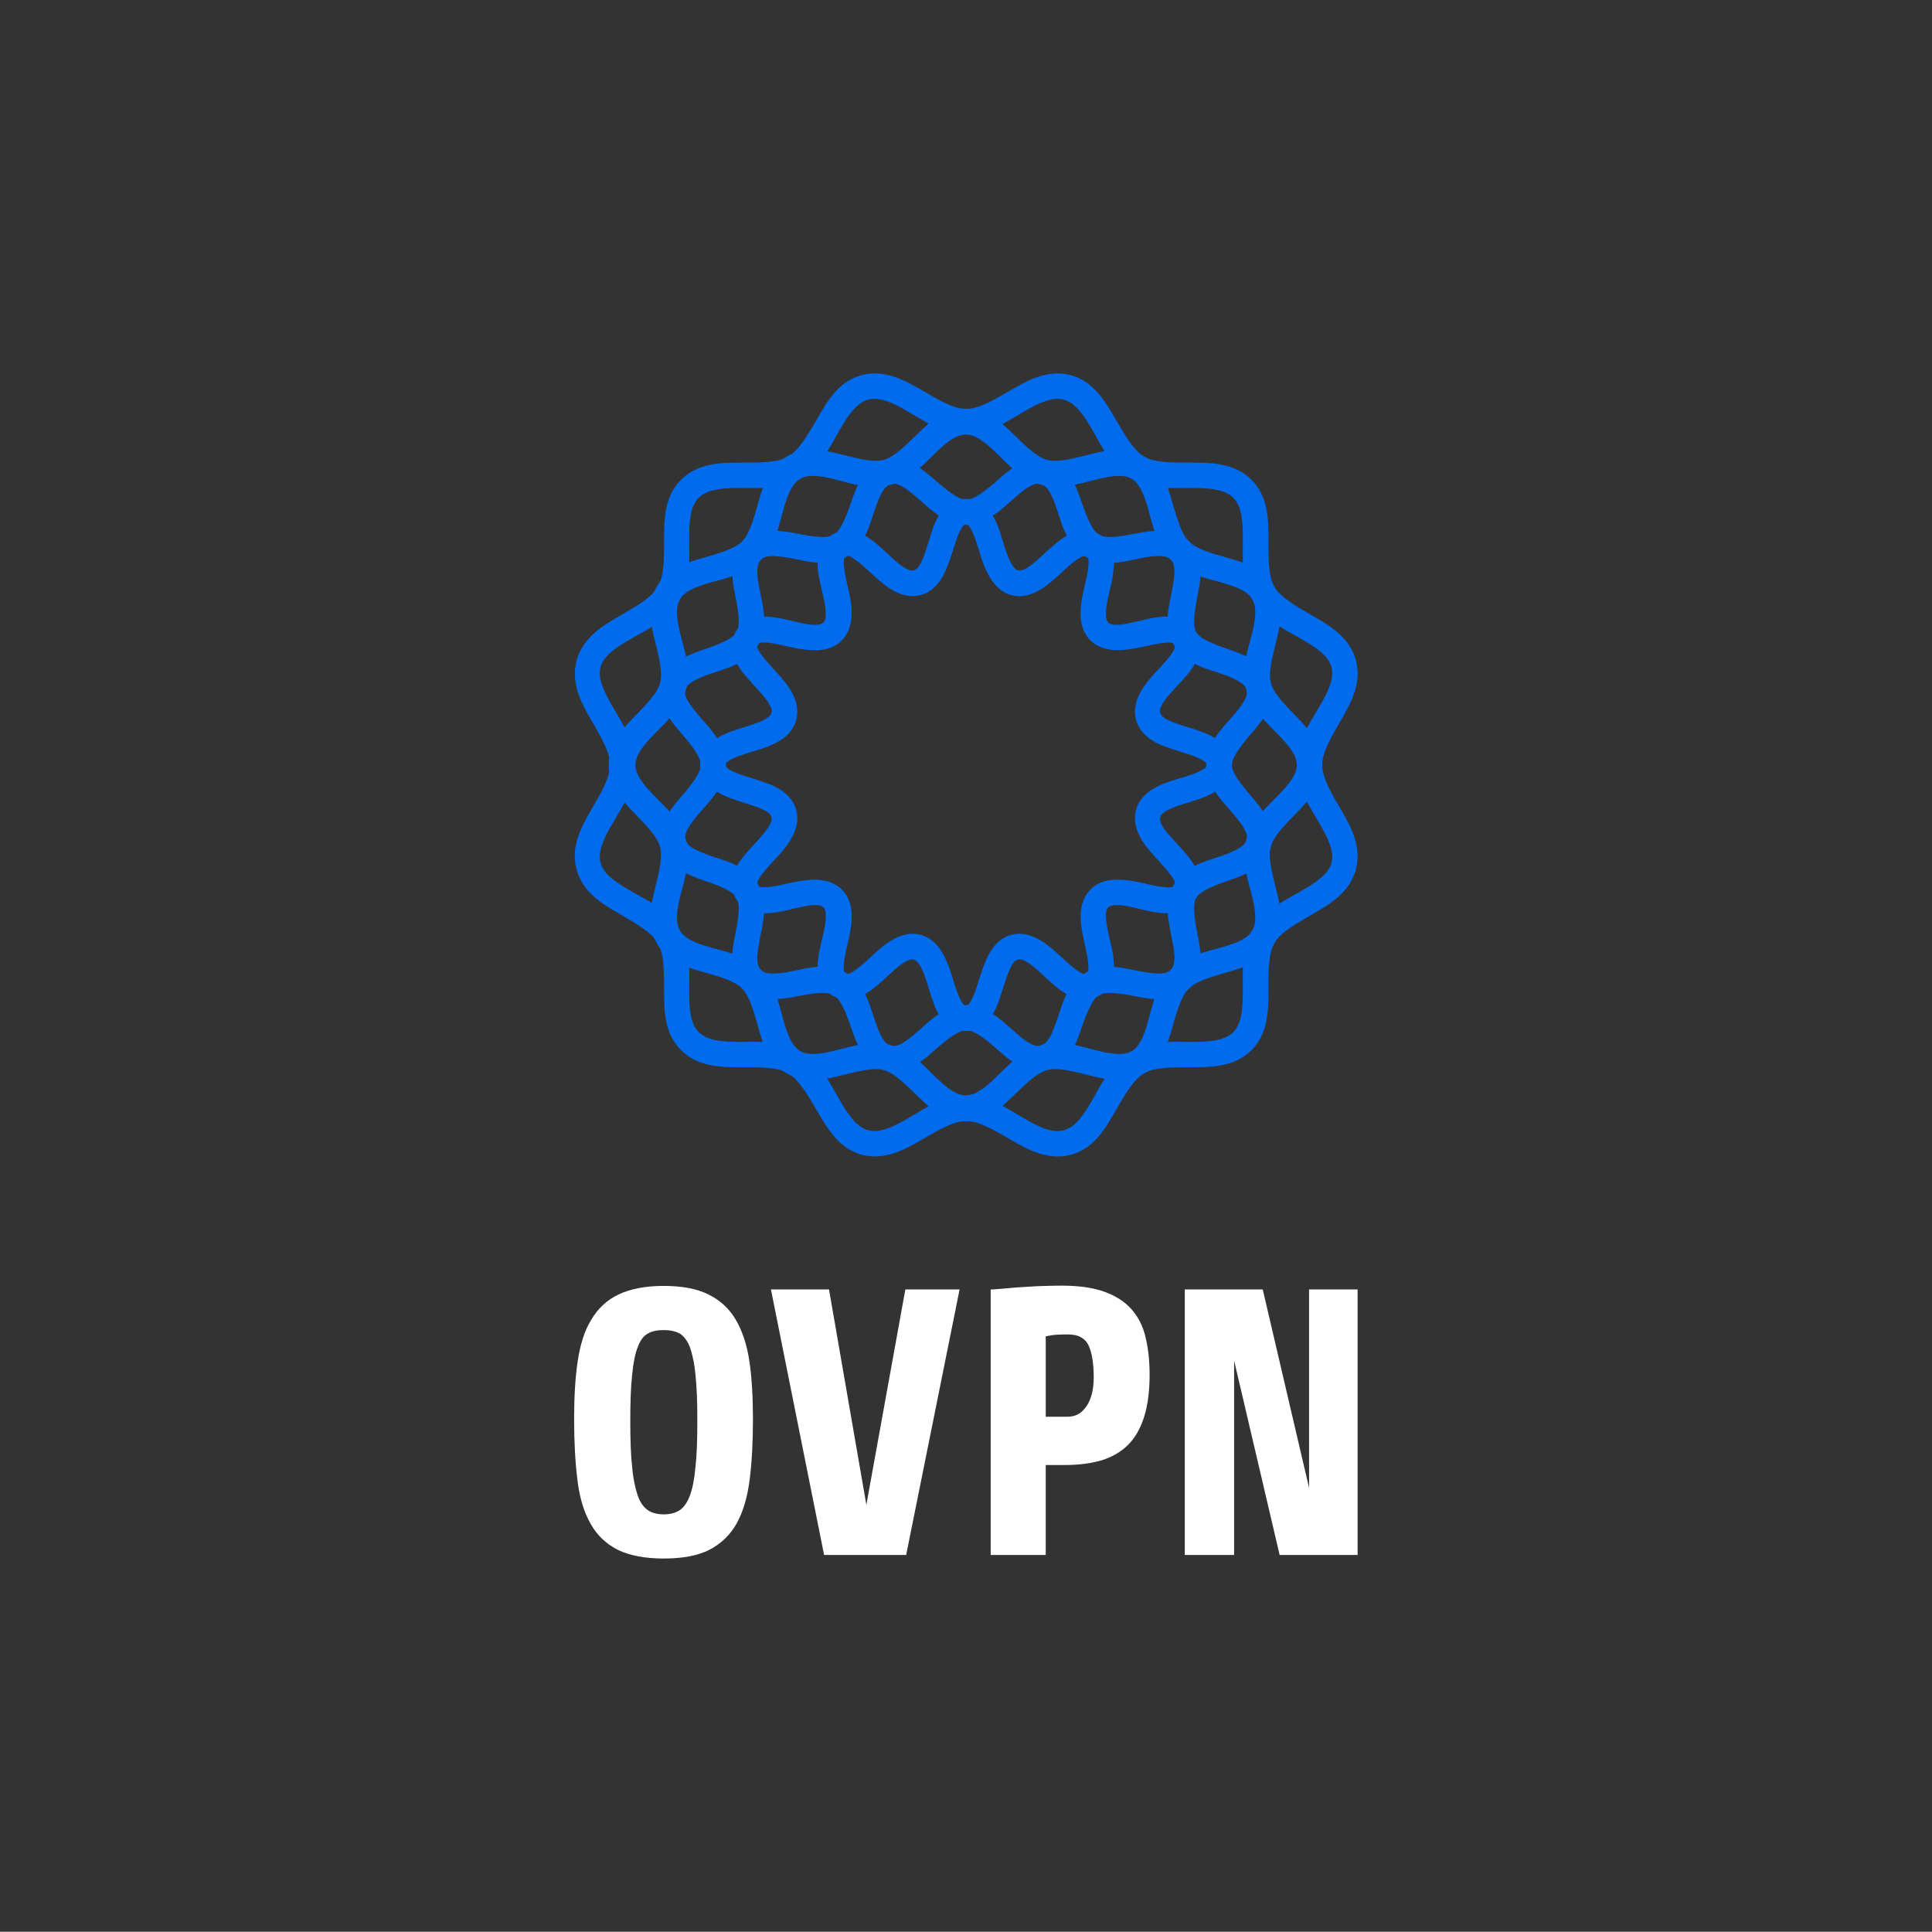
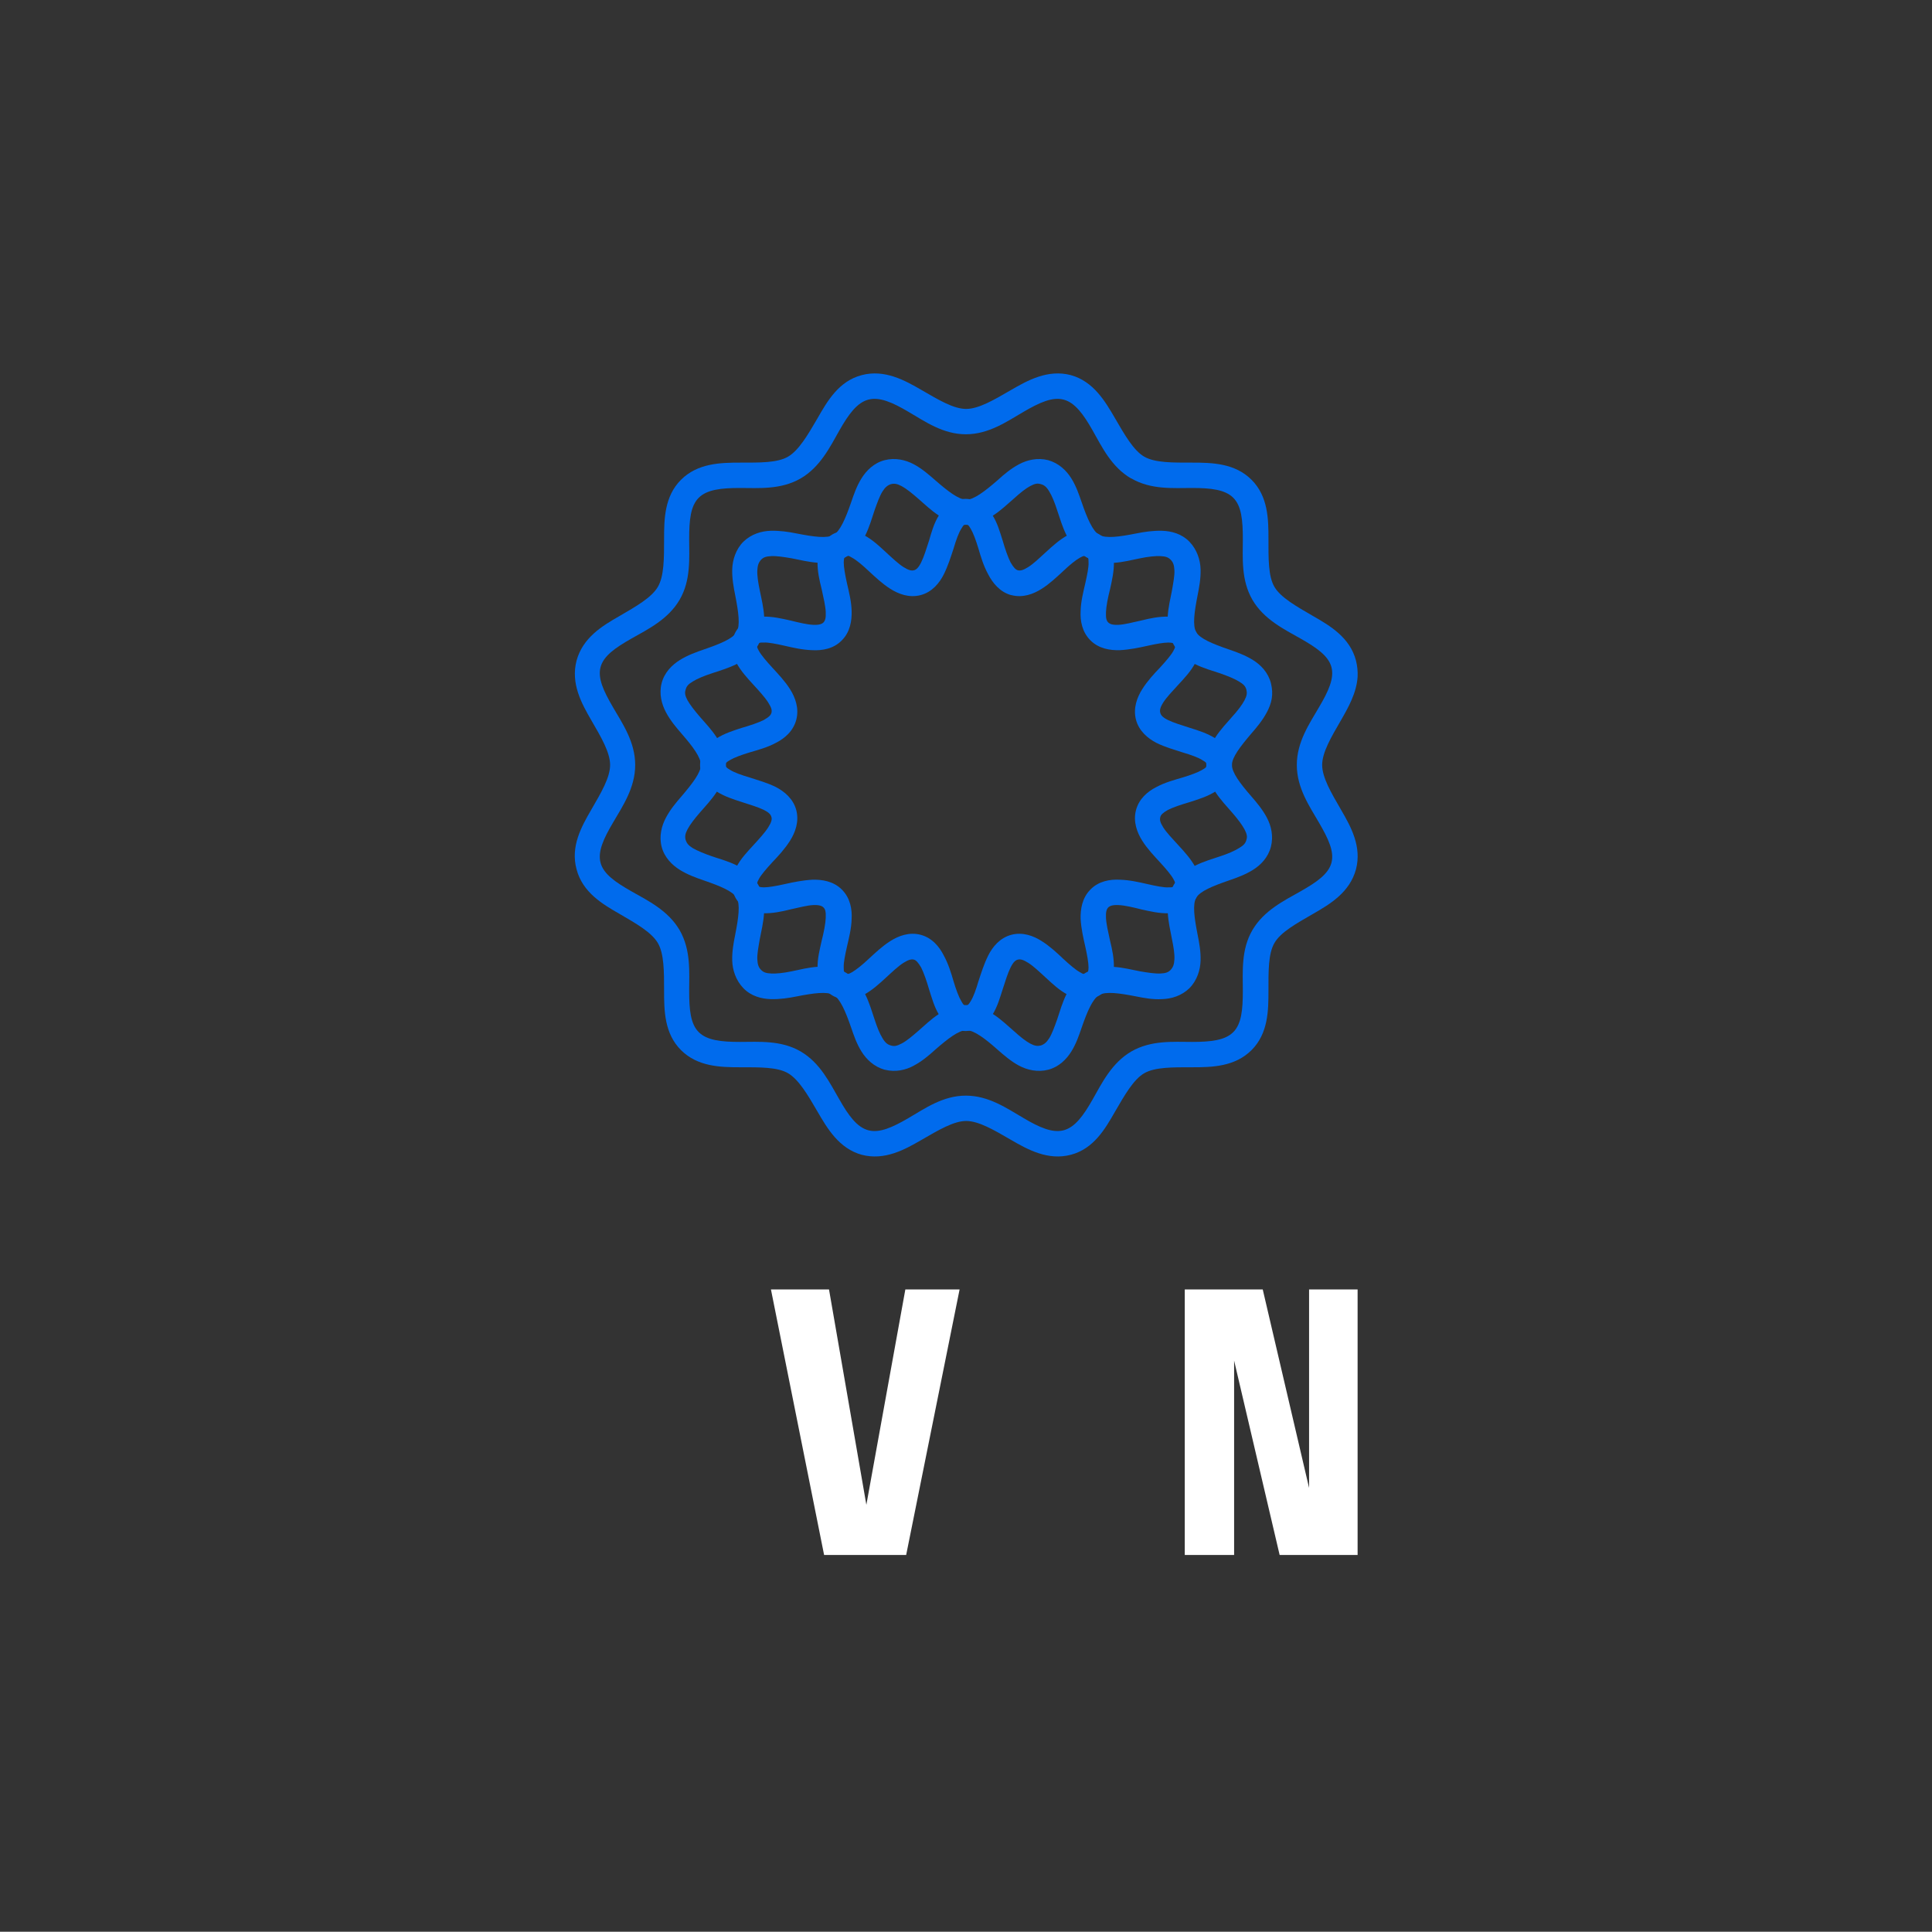
<svg xmlns="http://www.w3.org/2000/svg" version="1.1" id="Layer_1" x="0px" y="0px" viewBox="0 0 708.7 708.6" style="enable-background:new 0 0 708.7 708.6;" xml:space="preserve">
  <rect x="0" y="0" width="708.7" height="708.6" fill="#333333" stroke="none" />
  <style type="text/css">
	.st0{fill:#003E83;}
	.st1{fill:#1A1A1A;}
	.st2{fill:#002C4D;}
	.st3{fill-rule:evenodd;clip-rule:evenodd;fill:#FFFFFF;}
	.st4{fill:#FFFFFF;}
	.st5{fill-rule:evenodd;clip-rule:evenodd;fill:#003E83;}
	.st6{fill-rule:evenodd;clip-rule:evenodd;fill:#1A1A1A;}
	.st7{fill-rule:evenodd;clip-rule:evenodd;fill:#006BED;}
	.st8{fill:#F2F2F2;}
	.st9{fill:#006BED;}
</style>
  <g>
    <g>
      <g>
        <path class="st7" d="M451.9,280.6c0-4.3-3-7.9-6-9.7c-3-1.9-6.2-2.9-9.4-3.9c-3.1-1-6.1-1.9-8.1-2.9c-2-1-2.6-1.8-2.8-2.7     c-0.2-0.8-0.1-1.8,1.1-3.7c1.2-1.9,3.4-4.2,5.6-6.6c2.2-2.4,4.6-4.9,6.2-8c1.7-3.1,2.4-7.6,0.2-11.4c-2.2-3.8-6.5-5.4-10-5.5     c-3.5-0.1-6.8,0.6-10,1.4c-3.2,0.7-6.2,1.5-8.4,1.6c-2.2,0.1-3.2-0.3-3.8-0.9c-0.6-0.6-0.9-1.5-0.8-3.8c0.1-2.2,0.7-5.3,1.5-8.4     c0.7-3.2,1.5-6.6,1.4-10.1c-0.1-3.5-1.6-7.8-5.4-10c-3.8-2.2-8.4-1.4-11.5,0.3c-3.1,1.7-5.6,4-8,6.2c-2.4,2.2-4.6,4.3-6.5,5.5     c-1.9,1.2-2.9,1.4-3.8,1.2c-0.8-0.2-1.6-1-2.7-2.9c-1-2-2-4.9-2.9-8c-1-3.1-1.9-6.5-3.8-9.4c-1.9-3-5.5-5.9-9.8-5.9     c-4.4,0-7.9,2.9-9.7,5.9c-1.9,3-2.8,6.3-3.7,9.4c-1,3.1-1.9,6-2.9,8c-1,2-1.8,2.7-2.7,2.9c-0.9,0.2-1.9,0-3.8-1.2     c-1.9-1.2-4.1-3.3-6.5-5.5c-2.4-2.2-4.9-4.6-8-6.2c-3.1-1.7-7.7-2.4-11.5-0.3c-3.8,2.2-5.4,6.5-5.5,10c-0.1,3.5,0.7,6.9,1.5,10.1     c0.7,3.2,1.4,6.2,1.5,8.4c0.1,2.2-0.2,3.1-0.8,3.8c-0.6,0.6-1.6,1-3.8,0.9c-2.2-0.1-5.2-0.8-8.4-1.6c-3.2-0.7-6.5-1.5-10-1.4     c-3.5,0.1-7.8,1.7-10,5.5c-2.2,3.8-1.5,8.3,0.2,11.4c1.7,3.1,4,5.6,6.2,8c2.2,2.4,4.3,4.7,5.5,6.6c1.2,1.9,1.4,2.8,1.2,3.7     c-0.2,0.9-0.9,1.6-2.8,2.7c-2,1-5,2-8.1,2.9c-3.1,1-6.3,2-9.3,3.9c-3,1.9-6,5.4-6,9.7c0,4.3,3,7.9,6,9.7c3,1.9,6.2,2.9,9.3,3.9     c3.1,1,6.1,1.9,8.1,2.9c2,1,2.6,1.8,2.8,2.7c0.2,0.8,0,1.8-1.2,3.7c-1.2,1.9-3.3,4.2-5.5,6.6c-2.2,2.4-4.6,4.9-6.2,8     c-1.7,3.1-2.4,7.6-0.2,11.4c2.2,3.8,6.5,5.4,10,5.5c3.5,0.1,6.8-0.6,10-1.4c3.2-0.7,6.2-1.5,8.4-1.6c2.2-0.1,3.2,0.3,3.8,0.9     c0.6,0.6,0.9,1.5,0.8,3.8c-0.1,2.2-0.7,5.3-1.5,8.4c-0.7,3.2-1.6,6.6-1.5,10.1c0.1,3.5,1.7,7.8,5.5,10c3.8,2.2,8.4,1.4,11.5-0.3     c3.1-1.7,5.6-4,8-6.2c2.4-2.2,4.6-4.3,6.5-5.5c1.9-1.2,2.9-1.4,3.8-1.2c0.8,0.2,1.6,1,2.7,2.9c1,2,2,4.9,2.9,8     c1,3.1,1.9,6.5,3.7,9.4c1.9,3,5.4,5.9,9.7,5.9c4.3,0,7.9-2.9,9.8-5.9c1.9-3,2.8-6.3,3.8-9.4c1-3.1,1.9-6,2.9-8     c1-2,1.8-2.7,2.7-2.9c0.9-0.2,1.9,0,3.8,1.2c1.9,1.2,4.1,3.3,6.5,5.5c2.4,2.2,4.9,4.6,8,6.2c3.1,1.7,7.7,2.4,11.5,0.3     c3.8-2.2,5.3-6.5,5.4-10c0.1-3.5-0.6-6.9-1.4-10.1c-0.7-3.2-1.4-6.2-1.5-8.4c-0.1-2.2,0.2-3.1,0.8-3.8c0.6-0.6,1.6-1,3.8-0.9     c2.2,0.1,5.3,0.8,8.4,1.6c3.2,0.7,6.5,1.5,10,1.4c3.5-0.1,7.8-1.7,10-5.5c2.2-3.8,1.5-8.3-0.2-11.4c-1.7-3.1-4-5.6-6.2-8     c-2.2-2.4-4.4-4.7-5.6-6.6c-1.2-1.9-1.3-2.8-1.1-3.7c0.2-0.9,0.9-1.6,2.8-2.7c2-1,5-2,8.1-2.9c3.1-1,6.4-2,9.4-3.9     C448.9,288.5,451.9,284.9,451.9,280.6L451.9,280.6z M442.5,280.6c0,0.9,0,0.9-1.5,1.8c-1.5,0.9-4.2,1.9-7.2,2.8     c-3,0.9-6.5,1.8-9.6,3.5c-3.2,1.6-6.4,4.3-7.5,8.5c-1.1,4.2,0.4,8.2,2.3,11.2c1.9,3,4.3,5.5,6.5,7.9c2.2,2.4,4,4.5,4.9,6.1     c0.8,1.5,0.8,1.5,0.4,2.3c-0.4,0.8-0.5,0.8-2.2,0.8c-1.7,0.1-4.6-0.5-7.7-1.2c-3.1-0.7-6.5-1.5-10.1-1.6     c-3.6-0.2-7.8,0.5-10.8,3.6c-3.1,3.1-3.7,7.3-3.6,10.8c0.2,3.6,1,7,1.7,10.1c0.7,3.1,1.2,6,1.2,7.7c-0.1,1.7-0.1,1.7-0.8,2.1     c-0.8,0.4-0.9,0.5-2.4-0.4c-1.5-0.8-3.7-2.7-6.1-4.9c-2.3-2.2-4.9-4.6-7.9-6.5c-3-1.9-6.9-3.4-11.1-2.3c-4.2,1.1-6.9,4.4-8.5,7.6     c-1.6,3.2-2.6,6.5-3.6,9.5c-0.9,3.1-1.9,5.8-2.8,7.2c-0.9,1.5-1,1.5-1.8,1.5c-0.9,0-0.8,0-1.7-1.5c-0.9-1.5-1.9-4.2-2.8-7.2     c-0.9-3.1-1.9-6.4-3.6-9.5c-1.6-3.2-4.3-6.5-8.5-7.6c-4.2-1.1-8.1,0.4-11.1,2.3c-3,1.9-5.5,4.3-7.9,6.5c-2.3,2.2-4.6,4-6.1,4.9     c-1.5,0.8-1.5,0.8-2.3,0.4c-0.7-0.4-0.8-0.4-0.8-2.1c-0.1-1.7,0.5-4.6,1.2-7.7c0.7-3.1,1.6-6.5,1.7-10.1     c0.2-3.6-0.5-7.7-3.6-10.8c-3.1-3.1-7.3-3.7-10.8-3.6c-3.6,0.2-7,0.9-10.1,1.6c-3.1,0.7-6,1.2-7.7,1.2c-1.7-0.1-1.8-0.1-2.2-0.8     c-0.4-0.7-0.4-0.8,0.4-2.3c0.8-1.5,2.7-3.7,4.9-6.1c2.2-2.3,4.6-4.9,6.5-7.9c1.9-3,3.4-7,2.3-11.2c-1.1-4.2-4.4-6.9-7.5-8.5     c-3.2-1.6-6.6-2.5-9.6-3.5c-3.1-0.9-5.8-1.9-7.2-2.8c-1.5-0.9-1.5-1-1.5-1.8c0-0.9,0-0.9,1.5-1.8c1.5-0.9,4.2-1.9,7.2-2.8     c3-0.9,6.5-1.8,9.6-3.5c3.2-1.6,6.4-4.3,7.5-8.5c1.1-4.2-0.4-8.2-2.3-11.2c-1.9-3-4.3-5.5-6.5-7.9c-2.2-2.4-4-4.5-4.9-6.1     c-0.8-1.5-0.8-1.5-0.4-2.3c0.4-0.8,0.5-0.8,2.2-0.8c1.7-0.1,4.6,0.5,7.7,1.2c3.1,0.7,6.5,1.5,10.1,1.6c3.6,0.2,7.8-0.5,10.8-3.6     c3.1-3.1,3.7-7.3,3.6-10.8c-0.1-3.6-1-7-1.7-10.1c-0.7-3.1-1.2-6-1.2-7.7c0.1-1.7,0.1-1.7,0.8-2.1c0.8-0.4,0.8-0.5,2.3,0.4     c1.5,0.8,3.8,2.7,6.1,4.9c2.4,2.2,4.9,4.6,7.9,6.5c3,1.9,6.9,3.4,11.1,2.3c4.2-1.1,6.9-4.4,8.5-7.6c1.6-3.2,2.6-6.5,3.6-9.5     c0.9-3.1,1.9-5.8,2.8-7.2c0.9-1.5,0.9-1.5,1.7-1.5c0.9,0,0.9,0,1.8,1.5c0.9,1.5,1.9,4.2,2.8,7.2c0.9,3.1,1.9,6.4,3.6,9.5     c1.6,3.1,4.3,6.5,8.4,7.6h0.1c4.2,1.1,8.1-0.4,11.1-2.3c3-1.9,5.5-4.3,7.9-6.5c2.3-2.2,4.5-4,6.1-4.9c1.5-0.8,1.6-0.8,2.4-0.4     c0.7,0.4,0.8,0.4,0.8,2.1c0.1,1.7-0.5,4.6-1.2,7.7c-0.7,3.1-1.6,6.5-1.7,10.1c-0.2,3.6,0.5,7.7,3.6,10.8     c3.1,3.1,7.3,3.7,10.8,3.6c3.6-0.2,7-0.9,10.1-1.6c3.1-0.7,6-1.2,7.7-1.2c1.7,0.1,1.8,0.1,2.2,0.8c0.4,0.7,0.4,0.8-0.4,2.3     c-0.8,1.5-2.7,3.7-4.9,6.1c-2.2,2.3-4.6,4.9-6.5,7.9c-1.9,3-3.4,7-2.3,11.2c1.1,4.2,4.4,6.9,7.5,8.5c3.2,1.6,6.6,2.5,9.6,3.5     c3.1,0.9,5.8,1.9,7.2,2.8C442.5,279.7,442.5,279.7,442.5,280.6z" />
        <path class="st7" d="M466.5,256.3c0.3-1.8,0.2-3.7-0.3-5.7c-1-3.9-3.7-6.7-6.6-8.5c-2.9-1.8-6-2.9-8.9-3.9     c-5.8-2-10.5-3.9-11.9-6.3c-1.4-2.4-0.7-7.4,0.5-13.5c0.6-3,1.2-6.2,1.1-9.6c-0.1-3.4-1.3-7.2-4.1-10.1c-2.8-2.9-6.6-3.9-10-4     c-3.4-0.1-6.6,0.4-9.6,1c-6.1,1.2-11,1.9-13.5,0.5c-2.4-1.4-4.4-6.1-6.4-11.9c-1-2.9-2-5.9-3.8-8.8c-1.8-2.9-4.6-5.6-8.5-6.7     c-3.9-1-7.7-0.1-10.7,1.5c-3,1.6-5.5,3.7-7.8,5.8c-4.7,4.1-8.8,7.2-11.5,7.2c-2.8,0-6.8-3.1-11.5-7.2c-2.3-2-4.8-4.2-7.8-5.8     c-3-1.6-6.8-2.5-10.7-1.5c-3.9,1-6.7,3.8-8.5,6.7c-1.8,2.9-2.8,5.9-3.8,8.8c-2,5.8-4,10.5-6.4,11.9c-2.4,1.4-7.4,0.7-13.5-0.5     c-3-0.6-6.2-1.1-9.6-1c-3.4,0.1-7.1,1.2-10,4c-2.8,2.8-4,6.7-4.1,10.1c-0.1,3.4,0.5,6.6,1.1,9.6c1.2,6.1,1.9,11.1,0.5,13.5     c-1.4,2.4-6.1,4.3-11.9,6.3c-2.9,1-6,2.1-8.9,3.9c-2.9,1.8-5.7,4.6-6.7,8.5c-1,3.9,0,7.7,1.6,10.7c1.6,3,3.7,5.5,5.7,7.8     c4.1,4.7,7.1,8.7,7.1,11.5c0,2.8-3.1,6.8-7.1,11.5c-2,2.3-4.1,4.8-5.7,7.8c-1.6,3-2.6,6.8-1.6,10.7c1,3.9,3.8,6.7,6.7,8.5     c2.9,1.8,6,2.9,8.9,3.9c5.8,2,10.5,3.9,11.9,6.3c1.4,2.4,0.7,7.4-0.5,13.5c-0.6,3-1.2,6.2-1.1,9.6c0.1,3.4,1.3,7.2,4.1,10.1     c2.8,2.9,6.6,3.9,10,4c3.4,0.1,6.6-0.4,9.6-1c6.1-1.2,11.1-1.9,13.5-0.5c2.4,1.4,4.4,6.1,6.4,11.9c1,2.9,2,5.9,3.8,8.8     c1.8,2.9,4.6,5.6,8.5,6.7h0.1c3.9,1,7.7,0.1,10.6-1.5c3-1.6,5.5-3.7,7.8-5.8c4.7-4.1,8.7-7.2,11.5-7.2c2.8,0,6.9,3.1,11.5,7.2     c2.3,2,4.8,4.2,7.8,5.8c3,1.6,6.8,2.5,10.7,1.5c3.9-1,6.7-3.8,8.5-6.7c1.8-2.9,2.8-5.9,3.8-8.8c2-5.8,4-10.5,6.4-11.9     c2.4-1.4,7.4-0.7,13.5,0.5c3,0.6,6.2,1.2,9.6,1c3.4-0.1,7.1-1.2,10-4c2.8-2.8,4-6.7,4.1-10.1c0.1-3.4-0.5-6.6-1.1-9.6     c-1.2-6.1-1.9-11.1-0.5-13.5c1.4-2.4,6.1-4.3,11.9-6.3c2.9-1,6-2.1,8.9-3.9c2.9-1.8,5.6-4.6,6.6-8.5c1-3.9,0.1-7.7-1.5-10.7     c-1.6-3-3.7-5.5-5.7-7.8c-4.1-4.7-7.1-8.7-7.1-11.5c0-2.8,3.1-6.8,7.1-11.5c2-2.3,4.1-4.8,5.7-7.8     C465.5,259.8,466.2,258.1,466.5,256.3L466.5,256.3z M457.2,253c0.3,1.2,0.2,2.2-0.7,3.9c-0.9,1.7-2.5,3.8-4.5,6     c-3.9,4.5-9.4,9.8-9.4,17.6c0,7.8,5.5,13.1,9.4,17.6c1.9,2.2,3.6,4.4,4.5,6.1c0.9,1.7,1.1,2.7,0.7,3.9c-0.3,1.2-1,2-2.7,3     c-1.6,1-4.1,2.1-6.9,3c-5.6,1.9-13,3.7-17,10.4c-3.9,6.8-1.8,14.1-0.7,20c0.6,2.9,1,5.5,0.9,7.4c-0.1,1.9-0.5,2.9-1.4,3.9     c-0.9,0.9-1.8,1.2-3.7,1.3c-1.9,0.1-4.6-0.3-7.5-0.8c-5.8-1.1-13.1-3.4-19.9,0.5c-6.8,3.9-8.6,11.4-10.5,17.1     c-1,2.8-1.9,5.3-2.9,6.9c-1,1.6-1.9,2.3-3.1,2.7c-1.2,0.3-2.2,0.2-3.9-0.7c-1.7-0.9-3.8-2.6-6-4.6c-4.5-3.9-9.8-9.4-17.6-9.4     c-7.9,0-13,5.5-17.5,9.4c-2.2,1.9-4.3,3.7-6.1,4.6c-1.7,0.9-2.7,1.1-3.9,0.7c-1.2-0.3-2.1-1-3.1-2.7c-1-1.6-2-4.1-2.9-6.9     c-1.9-5.6-3.7-13.1-10.5-17.1c-6.8-3.9-14.1-1.7-19.9-0.5c-2.9,0.6-5.6,0.9-7.5,0.8c-1.9-0.1-2.8-0.4-3.7-1.3     c-0.9-0.9-1.3-1.9-1.4-3.9c-0.1-1.9,0.4-4.5,0.9-7.4c1.1-5.8,3.3-13.2-0.6-20c-3.9-6.8-11.3-8.5-17-10.4c-2.8-1-5.3-2-7-3     c-1.6-1-2.2-1.8-2.6-3c-0.3-1.2-0.2-2.2,0.7-3.9c0.9-1.7,2.5-3.8,4.5-6.1c3.9-4.5,9.4-9.8,9.4-17.6c0-7.8-5.5-13.1-9.4-17.6     c-1.9-2.2-3.6-4.4-4.5-6c-0.9-1.7-1.1-2.7-0.7-3.9c0.3-1.2,0.9-2,2.6-3c1.6-1,4.2-2.1,7-3c5.6-1.9,13-3.7,17-10.4     c3.9-6.8,1.8-14.1,0.6-20c-0.6-2.9-1-5.5-0.9-7.4c0.1-1.9,0.5-2.9,1.4-3.9c0.9-0.9,1.8-1.2,3.7-1.3c1.9-0.1,4.6,0.3,7.5,0.8     c5.8,1.1,13.1,3.4,19.9-0.5c6.8-3.9,8.6-11.4,10.5-17.1c1-2.8,1.9-5.3,2.9-6.9c1-1.6,1.9-2.3,3.1-2.7c1.2-0.3,2.2-0.2,3.9,0.7     c1.7,0.9,3.8,2.6,6.1,4.6c4.5,3.9,9.7,9.4,17.5,9.4c7.8,0,13.1-5.5,17.6-9.4c2.2-2,4.3-3.7,6-4.6c1.7-0.9,2.7-1.1,3.9-0.7     c1.2,0.3,2.1,1,3.1,2.7c1,1.6,2,4.1,2.9,6.9c1.9,5.6,3.7,13,10.4,17l0.1,0.1c6.8,3.9,14,1.7,19.9,0.5c2.9-0.6,5.6-0.9,7.5-0.8     c1.9,0.1,2.8,0.4,3.7,1.3c0.9,0.9,1.3,1.9,1.4,3.9c0.1,1.9-0.4,4.5-0.9,7.4c-1.1,5.8-3.3,13.2,0.7,20c3.9,6.8,11.3,8.5,17,10.4     c2.8,1,5.3,2,6.9,3C456.2,251,456.9,251.8,457.2,253z" />
-         <path class="st7" d="M485,280.6c0-7.8-5.1-13.3-9.5-17.8c-4.4-4.5-8.3-8.5-9.3-12.2c-1-3.7,0.4-9.1,1.9-15.2     c1.5-6.1,3.3-13.3-0.6-20.1l-0.1-0.1c-3.9-6.8-11.1-8.9-17.2-10.6c-6.1-1.7-11.4-3.3-14.1-6c-2.7-2.7-4.2-8.1-6-14.1     c-1.7-6-3.8-13.2-10.5-17.1h-0.1c-6.8-3.9-14.1-2.2-20.2-0.6c-6.1,1.5-11.4,2.9-15.1,1.9h-0.1c-3.7-1-7.7-4.9-12.2-9.3     c-4.5-4.4-10-9.5-17.8-9.5c-7.8,0-13.3,5.1-17.8,9.5c-4.5,4.4-8.4,8.2-12.1,9.3h-0.1c-3.7,1-9-0.4-15.1-1.9     c-6.1-1.5-13.5-3.3-20.3,0.6c-6.8,3.9-8.9,11.1-10.6,17.1c-1.7,6.1-3.2,11.4-5.9,14.1c-2.7,2.7-8,4.2-14.1,6     c-6.1,1.7-13.3,3.9-17.2,10.6c-3.9,6.8-2.1,14-0.6,20.2c1.6,6.1,2.8,11.5,1.8,15.2c-1,3.7-4.9,7.7-9.3,12.2     c-4.4,4.5-9.5,10-9.5,17.8c0,7.8,5.1,13.3,9.5,17.8c4.4,4.5,8.3,8.5,9.3,12.2c1,3.7-0.3,9.1-1.8,15.2c-1.5,6.1-3.3,13.3,0.6,20.1     v0.1c3.9,6.8,11.2,8.9,17.2,10.6c6,1.7,11.3,3.2,14,5.9l0.1,0.1c2.7,2.7,4.2,8.1,5.9,14.1c1.7,6.1,3.9,13.2,10.6,17.1     c6.8,3.9,14.1,2.2,20.3,0.6c6.1-1.5,11.5-2.9,15.1-1.9c3.7,1,7.7,4.9,12.2,9.3c4.5,4.4,10,9.5,17.8,9.5c7.8,0,13.3-5.1,17.8-9.5     c4.5-4.4,8.6-8.3,12.3-9.3c3.7-1,9,0.4,15.1,1.9c6.1,1.5,13.4,3.3,20.2-0.6c6.8-3.9,8.9-11.1,10.6-17.1c1.7-6.1,3.3-11.4,6-14.1     c2.7-2.7,8.1-4.2,14.1-6c6.1-1.7,13.2-3.9,17.2-10.6c3.9-6.8,2.2-14.1,0.6-20.2c-1.5-6.1-2.9-11.5-1.9-15.2     c1-3.7,4.9-7.7,9.3-12.2C479.8,293.9,485,288.4,485,280.6L485,280.6z M475.7,280.6c0,3.5-2.8,7-7,11.3     c-4.2,4.3-9.6,9.1-11.5,16.3c-1.9,7.3,0.4,14.1,1.9,19.9c1.5,5.8,2,10.2,0.3,13.2c-1.7,3-5.9,4.7-11.6,6.3     c-5.8,1.6-12.8,3-18.2,8.3c-5.3,5.3-6.7,12.4-8.3,18.1c-1.6,5.8-3.2,9.9-6.2,11.6c-3,1.7-7.5,1.1-13.3-0.4     c-5.8-1.5-12.6-3.8-19.9-1.8c-7.3,2-12,7.4-16.3,11.5c-4.3,4.2-7.8,6.9-11.3,6.9c-3.5,0-7-2.7-11.3-6.9c-4.3-4.2-9-9.6-16.2-11.5     c-7.3-1.9-14.1,0.4-19.9,1.8c-5.8,1.5-10.3,2.1-13.3,0.4c-3-1.8-4.7-5.9-6.3-11.6c-1.6-5.8-2.9-12.8-8.2-18.1     c-5.3-5.3-12.5-6.7-18.2-8.3c-5.8-1.6-9.8-3.3-11.5-6.3c-1.7-3-1.2-7.4,0.3-13.2c1.5-5.8,3.9-12.6,1.9-19.9     c-1.9-7.3-7.4-12-11.6-16.3c-4.2-4.3-6.9-7.8-6.9-11.3c0-3.5,2.7-7,6.9-11.3c4.2-4.3,9.7-9.1,11.6-16.3     c1.9-7.3-0.4-14.1-1.9-19.9c-1.5-5.8-2-10.2-0.3-13.2c1.7-3,5.8-4.7,11.5-6.3c5.8-1.6,12.9-3,18.2-8.3c5.3-5.3,6.6-12.4,8.2-18.1     c1.6-5.8,3.3-9.9,6.3-11.6c3-1.7,7.5-1.1,13.3,0.4c5.8,1.5,12.6,3.8,19.9,1.8c7.3-1.9,11.9-7.4,16.2-11.5     c4.3-4.2,7.8-6.9,11.3-6.9c3.5,0,7,2.7,11.3,6.9c4.3,4.2,9.1,9.6,16.3,11.5c7.3,1.9,14.1-0.4,19.9-1.8c5.8-1.5,10.3-2.1,13.3-0.4     c3,1.8,4.6,5.9,6.2,11.6c1.6,5.8,3,12.8,8.3,18.1c5.3,5.3,12.4,6.7,18.2,8.3c5.8,1.6,9.9,3.3,11.6,6.3c1.7,3,1.2,7.4-0.3,13.2     c-1.5,5.8-3.9,12.6-1.9,19.9c1.9,7.3,7.4,12,11.5,16.3C472.9,273.6,475.7,277.1,475.7,280.6z" />
        <path class="st7" d="M498,248.3c0.1-2-0.1-4-0.6-6c-2.2-8.4-9.4-12.7-15.7-16.3c-6.2-3.6-11.9-6.8-14.2-10.7     c-2.3-3.9-2.2-10.4-2.2-17.6c0-7.2-0.1-15.6-6.2-21.7c-6.1-6.1-14.5-6.3-21.7-6.3c-7.2,0-13.7,0.1-17.7-2.2     c-3.9-2.3-7.1-7.9-10.7-14.1c-3.6-6.2-7.9-13.5-16.2-15.8c-8.4-2.2-15.8,1.9-22,5.5c-6.2,3.6-11.8,6.9-16.4,6.9     c-4.6,0-10.1-3.3-16.3-6.9c-6.2-3.6-13.6-7.7-22-5.5c-8.4,2.2-12.6,9.5-16.2,15.8c-3.6,6.2-6.9,11.8-10.8,14.1     c-3.9,2.3-10.4,2.2-17.6,2.2c-7.2,0-15.6,0.2-21.7,6.3c-6.1,6.1-6.2,14.5-6.2,21.7c0,7.2,0,13.7-2.3,17.6     c-2.3,3.9-7.9,7.1-14.1,10.7c-6.3,3.6-13.4,7.9-15.7,16.3c-2.2,8.4,1.8,15.7,5.4,21.9c3.6,6.2,6.9,11.8,6.9,16.4     c0,4.6-3.3,10.2-6.9,16.4c-3.6,6.2-7.7,13.5-5.4,21.9c2.2,8.4,9.4,12.7,15.7,16.3c6.2,3.6,11.8,6.8,14.1,10.7     c2.3,3.9,2.3,10.4,2.3,17.6c0,7.2,0.1,15.6,6.2,21.7c6.1,6.1,14.5,6.3,21.7,6.3c7.2,0,13.7-0.1,17.6,2.2     c3.9,2.3,7.2,7.9,10.8,14.1c3.6,6.2,7.9,13.5,16.2,15.8c8.4,2.2,15.8-1.9,22-5.5c6.2-3.6,11.8-6.9,16.3-6.9     c4.6,0,10.2,3.3,16.4,6.9c6.2,3.6,13.6,7.7,22,5.5c8.4-2.2,12.6-9.5,16.2-15.8c3.6-6.2,6.8-11.8,10.7-14.1     c4-2.3,10.5-2.2,17.7-2.2c7.2,0,15.6-0.2,21.7-6.3c6.1-6.1,6.2-14.5,6.2-21.7c0-7.2-0.1-13.7,2.2-17.6c2.3-4,8-7.1,14.2-10.7     c6.3-3.6,13.4-7.9,15.7-16.3c2.2-8.4-1.9-15.7-5.5-21.9c-3.6-6.2-6.9-11.8-6.9-16.4c0-4.6,3.3-10.2,6.9-16.4     C494.6,259.5,497.6,254.2,498,248.3L498,248.3z M488.4,244.7c1.1,4.1-1.1,8.9-4.6,14.8c-3.5,6-8.1,12.7-8.1,21.1     c0,8.4,4.6,15.1,8.1,21.1c3.5,6,5.7,10.7,4.6,14.8c-1.1,4.1-5.4,7.1-11.4,10.5c-6,3.4-13.4,7-17.6,14.2     c-4.2,7.2-3.5,15.4-3.5,22.3c0,6.9-0.5,12.1-3.5,15.1c-3,3-8.2,3.6-15.1,3.6c-6.9,0-15-0.7-22.3,3.5     c-7.2,4.2-10.8,11.6-14.2,17.6c-3.4,6-6.5,10.2-10.6,11.3c-4.1,1.1-8.9-1-14.8-4.5c-6-3.5-12.7-8.2-21.1-8.2     c-8.4,0-15,4.7-21,8.2c-6,3.5-10.7,5.6-14.8,4.5c-4.1-1.1-7.2-5.3-10.6-11.3c-3.5-6-7-13.4-14.2-17.6c-7.2-4.2-15.4-3.5-22.3-3.5     c-6.9,0-12.1-0.6-15.1-3.6c-3-3-3.5-8.2-3.5-15.1c0-6.9,0.7-15-3.5-22.3c-4.2-7.2-11.6-10.8-17.6-14.2c-6-3.4-10.3-6.4-11.4-10.5     c-1.1-4.1,1.1-8.9,4.6-14.8c3.5-6,8.1-12.7,8.1-21.1c0-8.4-4.6-15.1-8.1-21.1c-3.5-6-5.7-10.7-4.6-14.8     c1.1-4.1,5.4-7.1,11.4-10.5c6-3.4,13.4-7,17.6-14.2c4.2-7.2,3.5-15.4,3.5-22.3c0-6.9,0.5-12.1,3.5-15.1c3-3,8.2-3.6,15.1-3.6     c6.9,0,15,0.7,22.3-3.5c7.2-4.2,10.8-11.6,14.2-17.6c3.4-6,6.5-10.2,10.6-11.3c4.1-1.1,8.9,1,14.8,4.5c6,3.5,12.6,8.2,21,8.2     c8.4,0,15.1-4.7,21.1-8.2c6-3.5,10.7-5.6,14.8-4.5c4.1,1.1,7.2,5.3,10.6,11.3c3.4,6,6.9,13.4,14.1,17.6h0.1     c7.2,4.2,15.4,3.5,22.3,3.5c6.9,0,12.1,0.6,15.1,3.6c3,3,3.5,8.2,3.5,15.1c0,6.9-0.7,15,3.5,22.3c4.2,7.2,11.6,10.8,17.6,14.2     C483,237.6,487.3,240.6,488.4,244.7z" />
      </g>
      <g>
        <g>
-           <path class="st4" d="M243.4,571.7c-6.8,0-12.5-1.1-16.8-3.2c-4.3-2.2-7.7-5.4-10.1-9.8c-2.4-4.3-4-9.7-4.7-16      c-0.8-6.3-1.2-13.8-1.2-22.1c0-8,0.4-15.2,1.3-21.2c0.9-6.1,2.5-11.3,5-15.3c2.4-4.1,5.8-7.3,10.1-9.3c4.2-2,9.8-3.1,16.4-3.1      c6.7,0,12.2,1,16.4,3.1c4.3,2.1,7.7,5.2,10.1,9.3c2.4,4.1,4.1,9.2,5,15.3c0.9,6,1.3,13.2,1.3,21.2c0,8.4-0.4,15.8-1.2,22.1      c-0.8,6.4-2.4,11.8-4.7,16c-2.4,4.3-5.8,7.6-10.1,9.8C255.9,570.7,250.3,571.7,243.4,571.7z M243.4,487.9      c-2.3,0-4.3,0.4-5.8,1.3c-1.5,0.8-2.7,2.4-3.6,4.8c-1,2.4-1.7,5.9-2.1,10.2c-0.5,4.4-0.7,10.1-0.7,17.1c0,6.9,0.2,12.6,0.7,17      c0.4,4.4,1.2,7.9,2.1,10.5c0.9,2.5,2.2,4.2,3.7,5.2c1.5,1,3.5,1.5,5.8,1.5c2.3,0,4.2-0.5,5.8-1.5c1.5-1,2.7-2.7,3.7-5.2      c1-2.6,1.7-6.1,2.1-10.5c0.5-4.4,0.7-10.2,0.7-17c0-7-0.2-12.7-0.7-17.1c-0.4-4.3-1.2-7.8-2.1-10.2c-0.9-2.3-2.2-3.9-3.6-4.8      C247.7,488.3,245.8,487.9,243.4,487.9z" />
-         </g>
+           </g>
        <g>
          <polygon class="st4" points="302.3,570.4 282.8,473 304.1,473 317.8,552 332.1,473 352,473 332.4,570.4     " />
        </g>
        <g>
-           <path class="st4" d="M363.4,570.4V473l0.7,0c2.6-0.2,5.4-0.4,8.3-0.7c2.5-0.2,5.3-0.3,8.2-0.5c3-0.1,5.9-0.2,8.7-0.2      c6.3,0,11.5,0.7,15.7,2.2c4.2,1.5,7.5,3.6,10,6.4c2.5,2.8,4.3,6.3,5.2,10.3c1,4,1.5,8.7,1.5,13.8c0,6.1-0.7,11.3-2,15.4      c-1.3,4.2-3.3,7.7-5.9,10.3c-2.6,2.6-5.9,4.5-9.8,5.7c-3.8,1.1-8.3,1.7-13.3,1.7h-7.1v33H363.4z M391.5,519.7c3,0,5.2-1.2,7-3.8      c1.8-2.6,2.7-6.2,2.7-10.7c0-5.2-0.7-9.3-2-11.9c-1.3-2.5-3.7-3.8-7.4-3.8c-2.9,0-5.1,0.1-6.6,0.4c-0.6,0.1-1.1,0.2-1.6,0.3      v29.5H391.5z" />
-         </g>
+           </g>
        <g>
          <polygon class="st4" points="469.4,570.4 452.7,499.1 452.7,570.4 434.6,570.4 434.6,473 463.2,473 480.2,545.8 480.2,473       498,473 498,570.4     " />
        </g>
      </g>
    </g>
  </g>
</svg>